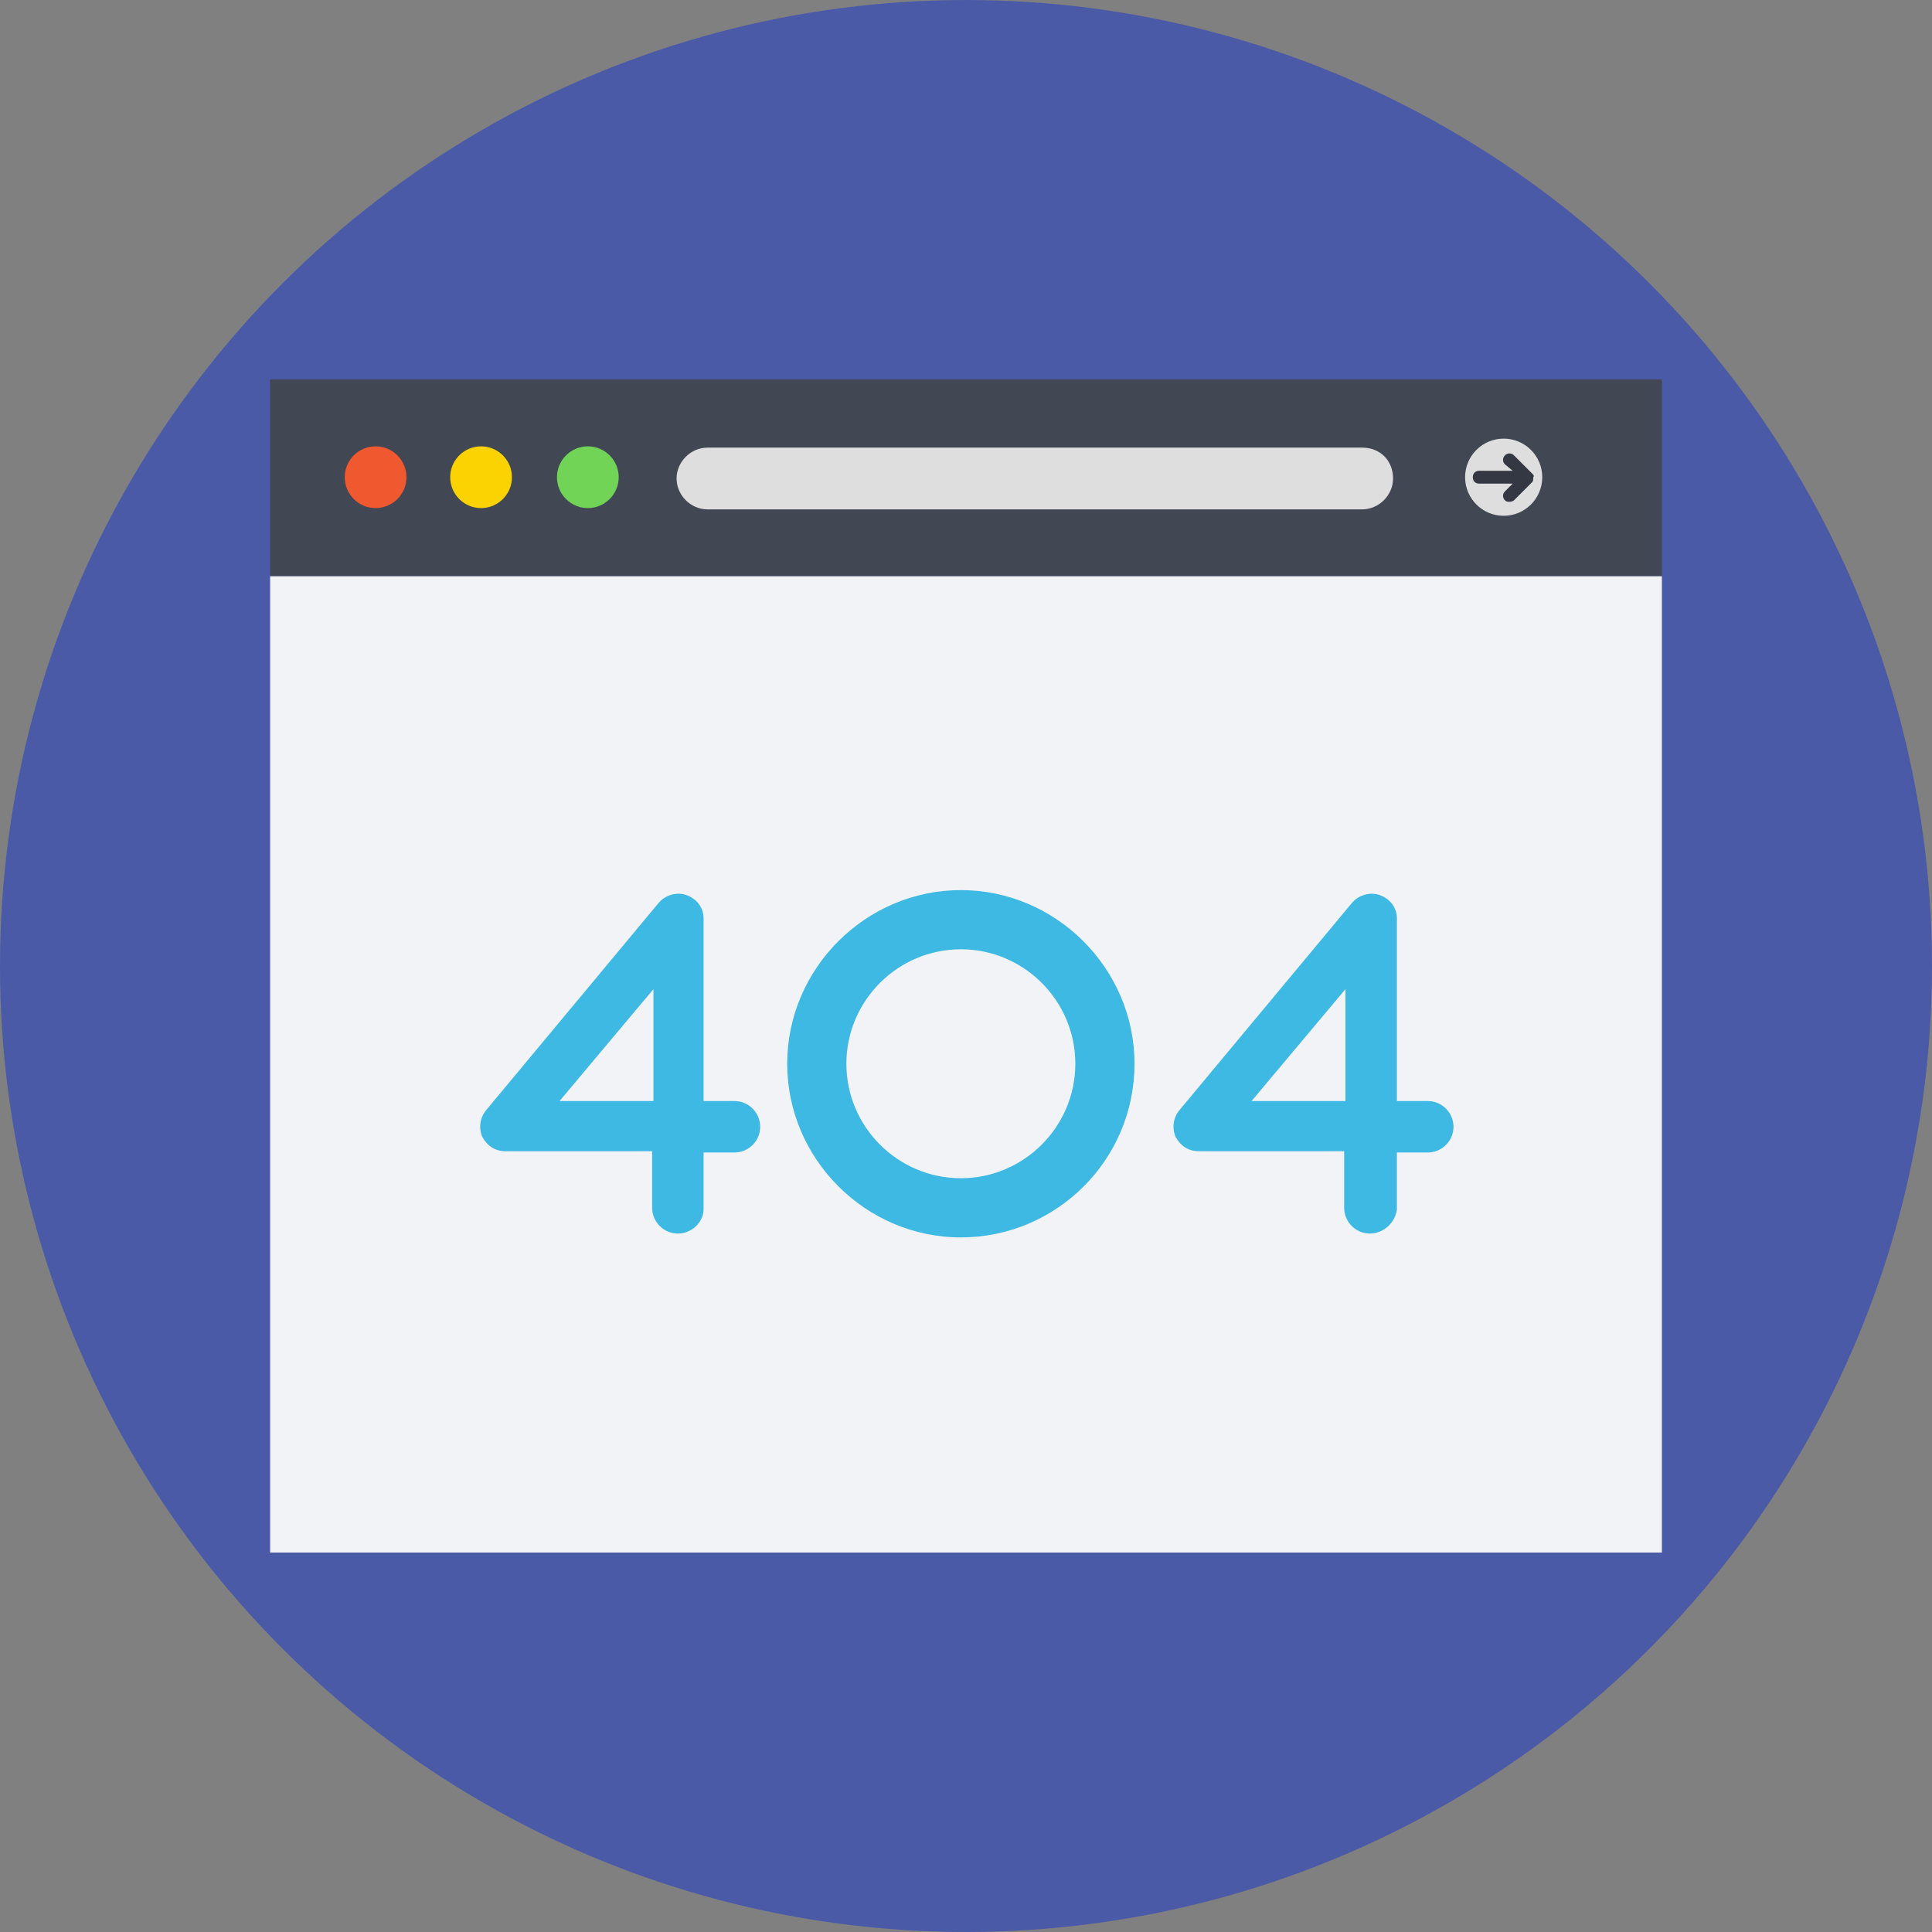
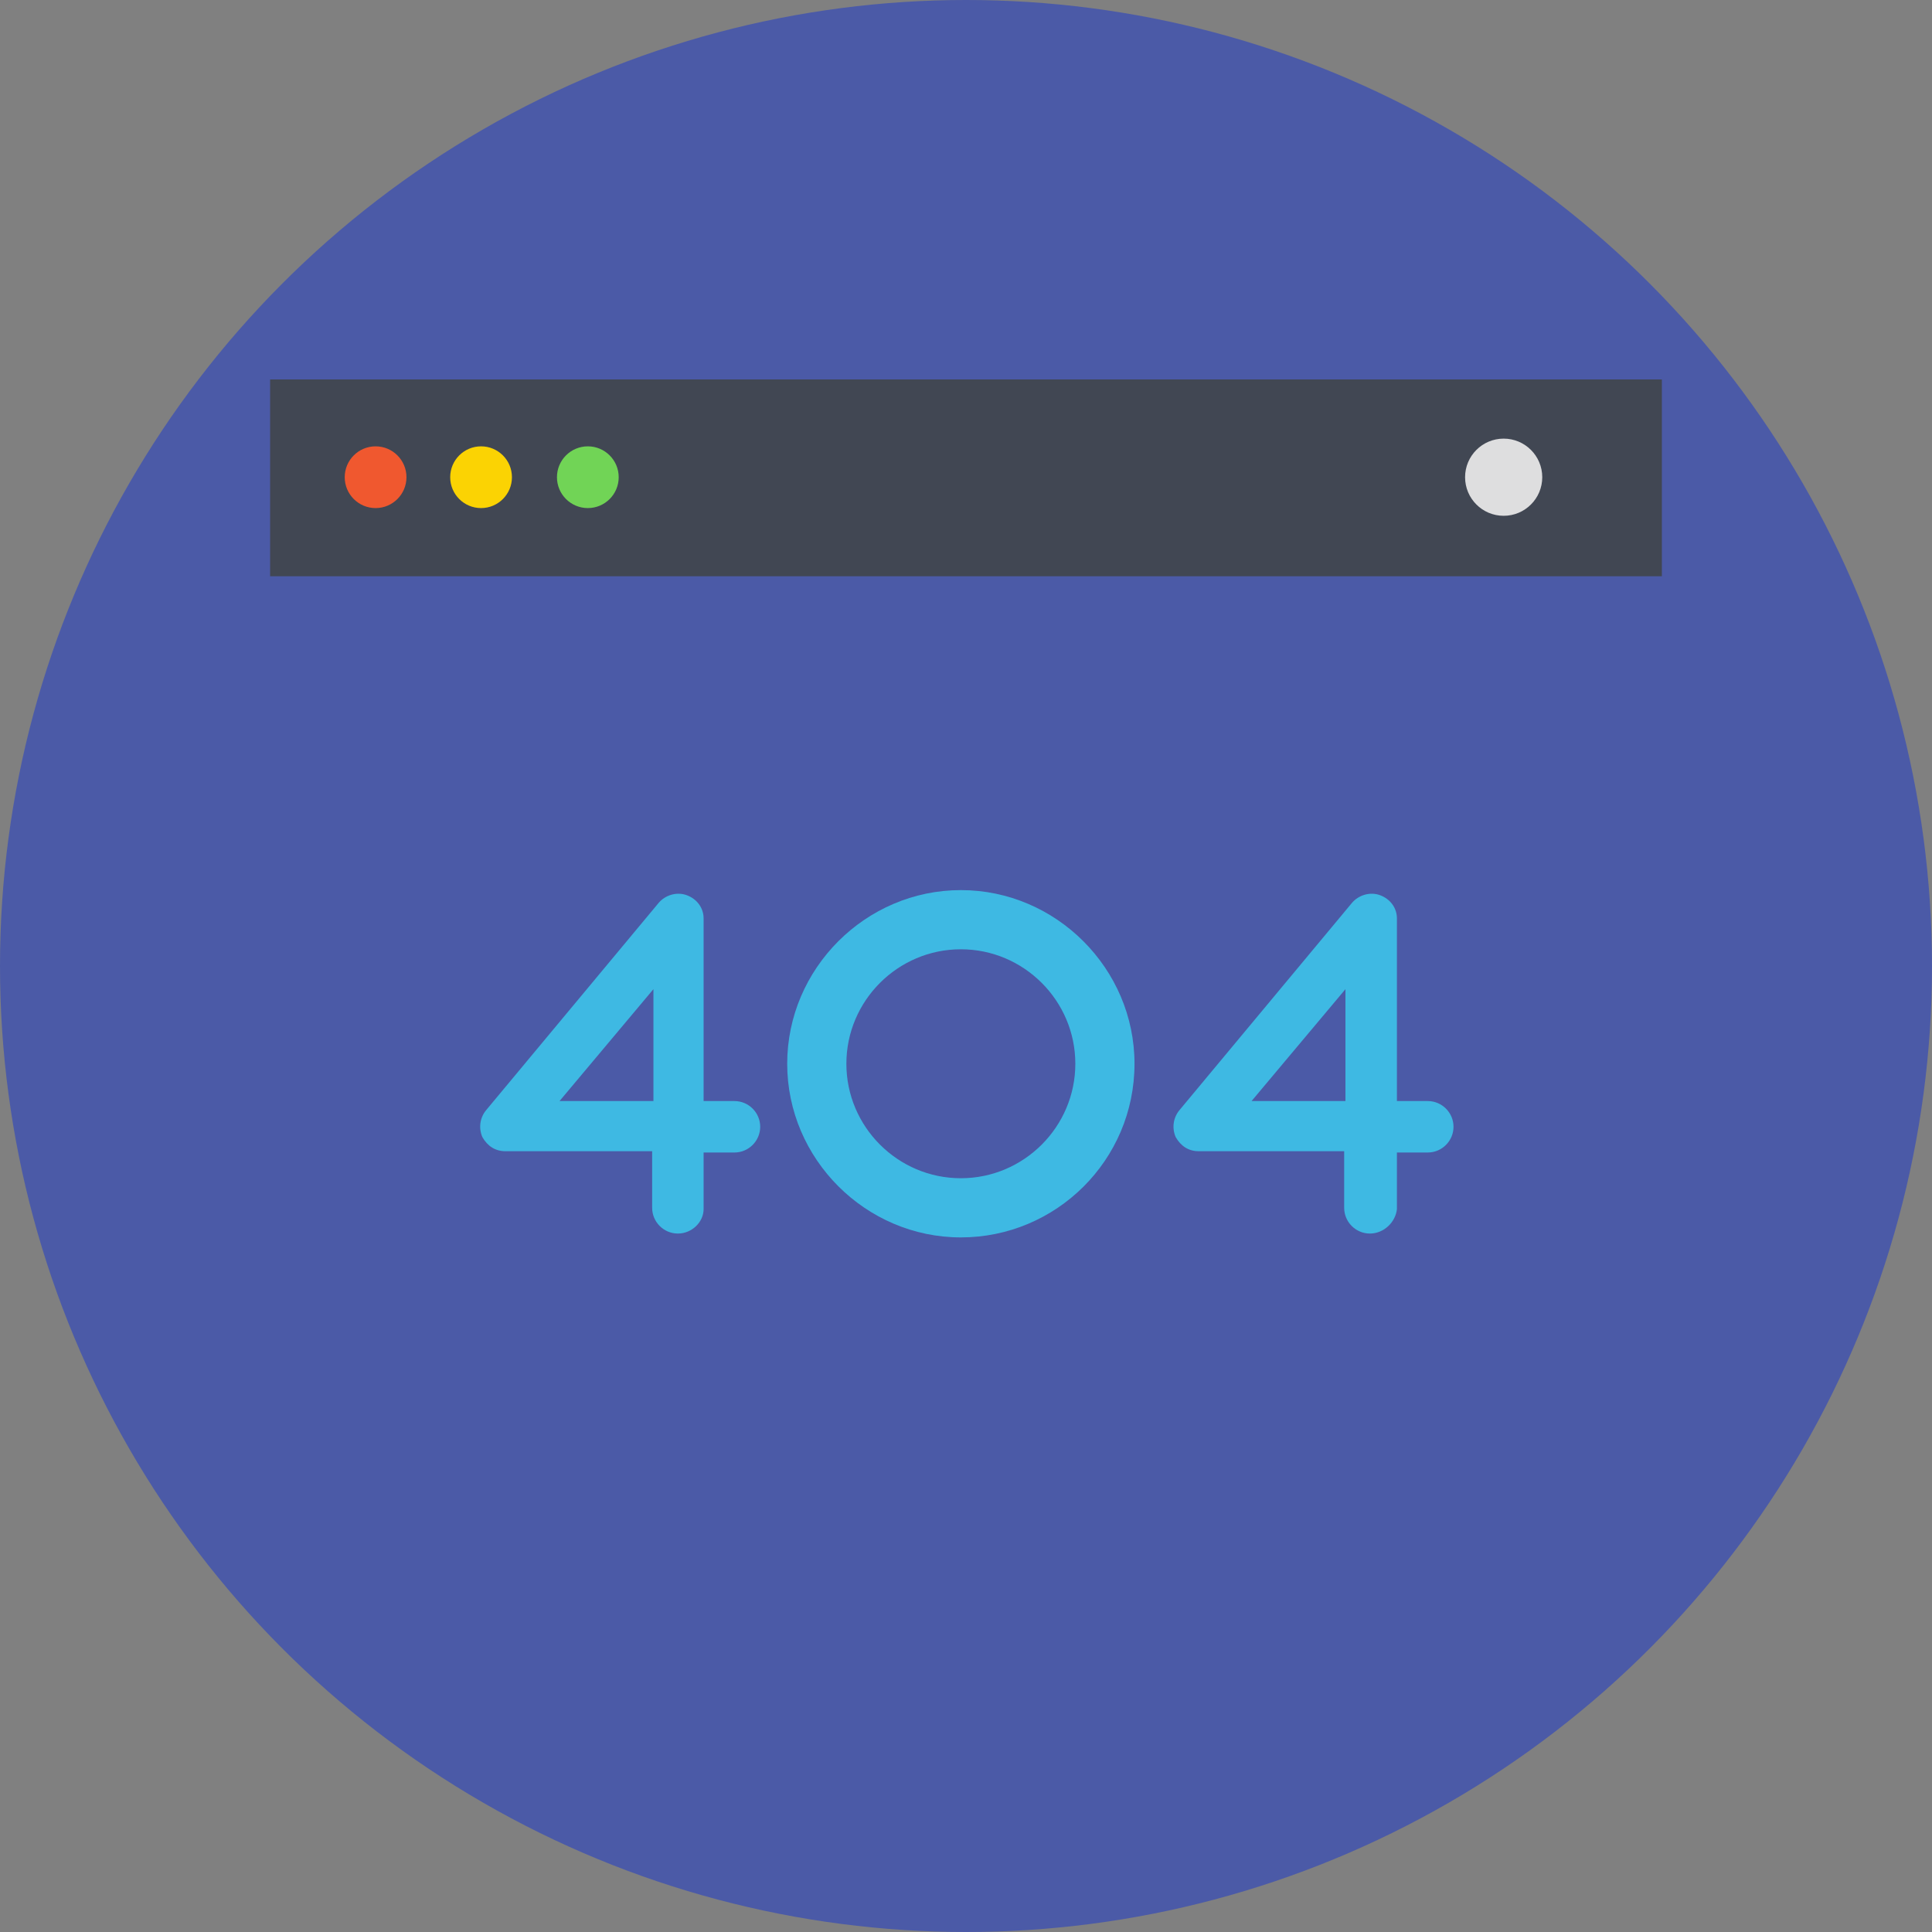
<svg xmlns="http://www.w3.org/2000/svg" version="1.1" id="Layer_1" viewBox="0 0 509.287 509.287" xml:space="preserve">
  <rect x="0" y="0" width="509.287" height="509.287" fill="#808080" stroke="none" />
  <circle style="fill:#4B5AA7;" cx="254.644" cy="254.644" r="254.644" />
  <rect x="71.205" y="100.026" style="fill:#414753;" width="366.877" height="51.878" />
-   <rect x="71.205" y="151.905" style="fill:#F1F3F7;" width="366.877" height="257.356" />
  <circle style="fill:#F0582F;" cx="99.009" cy="125.796" r="8.138" />
  <circle style="fill:#FBD303;" cx="126.813" cy="125.796" r="8.138" />
  <circle style="fill:#71D456;" cx="154.956" cy="125.796" r="8.138" />
  <g>
-     <path style="fill:#DEDEDF;" d="M359.078,117.997H186.49c-4.408,0-8.138,3.73-8.138,8.138c0,4.408,3.73,8.138,8.138,8.138h172.588   c4.408,0,8.138-3.73,8.138-8.138C367.216,121.388,363.825,117.997,359.078,117.997z" />
    <circle style="fill:#DEDEDF;" cx="396.376" cy="125.796" r="10.172" />
  </g>
-   <path style="fill:#333842;" d="M403.836,124.779l-4.747-4.747c-0.678-0.678-1.695-0.678-2.374,0c-0.678,0.678-0.678,1.695,0,2.374  l2.034,1.695h-8.816c-1.017,0-1.695,0.678-1.695,1.695c0,1.017,0.678,1.695,1.695,1.695h8.816l-2.034,2.034  c-0.678,0.678-0.678,1.695,0,2.374c0.678,0.678,2.034,0.339,2.374,0l4.747-4.747c0.339-0.339,0.339-0.678,0.339-1.356  C404.514,125.457,404.175,125.118,403.836,124.779z" />
  <g>
    <path style="fill:#3EB9E3;" d="M253.287,326.188c-25.091,0-45.775-20.683-45.775-45.775s20.683-45.775,45.775-45.775   c25.091,0,45.775,20.683,45.775,45.775C299.062,305.844,278.379,326.188,253.287,326.188z M253.287,250.236   c-16.615,0-30.177,13.563-30.177,30.177c0,16.615,13.563,30.177,30.177,30.177s30.178-13.563,30.178-30.177   C283.465,263.799,269.902,250.236,253.287,250.236z" />
    <path style="fill:#3EB9E3;" d="M178.691,325.171c-3.73,0-6.781-3.052-6.781-6.781V303.47h-38.654c-2.713,0-4.747-1.356-6.103-3.73   c-1.017-2.374-0.678-5.086,1.017-7.121l45.436-54.591c1.695-2.034,4.747-3.052,7.46-2.034c2.713,1.017,4.408,3.391,4.408,6.103   v48.148h8.138c3.73,0,6.781,3.052,6.781,6.781s-3.052,6.781-6.781,6.781h-8.138v14.919   C185.473,322.119,182.421,325.171,178.691,325.171z M147.497,290.246h24.752v-29.499L147.497,290.246z" />
    <path style="fill:#3EB9E3;" d="M361.113,325.171c-3.73,0-6.781-3.052-6.781-6.781V303.47h-38.315c-2.713,0-4.747-1.356-6.103-3.73   c-1.017-2.374-0.678-5.086,1.017-7.121l45.436-54.591c1.695-2.034,4.747-3.052,7.46-2.034s4.408,3.391,4.408,6.103v48.148h8.138   c3.73,0,6.781,3.052,6.781,6.781s-3.052,6.781-6.781,6.781h-8.138v14.919C367.894,322.119,364.842,325.171,361.113,325.171z    M329.918,290.246h24.752v-29.499L329.918,290.246z" />
  </g>
</svg>